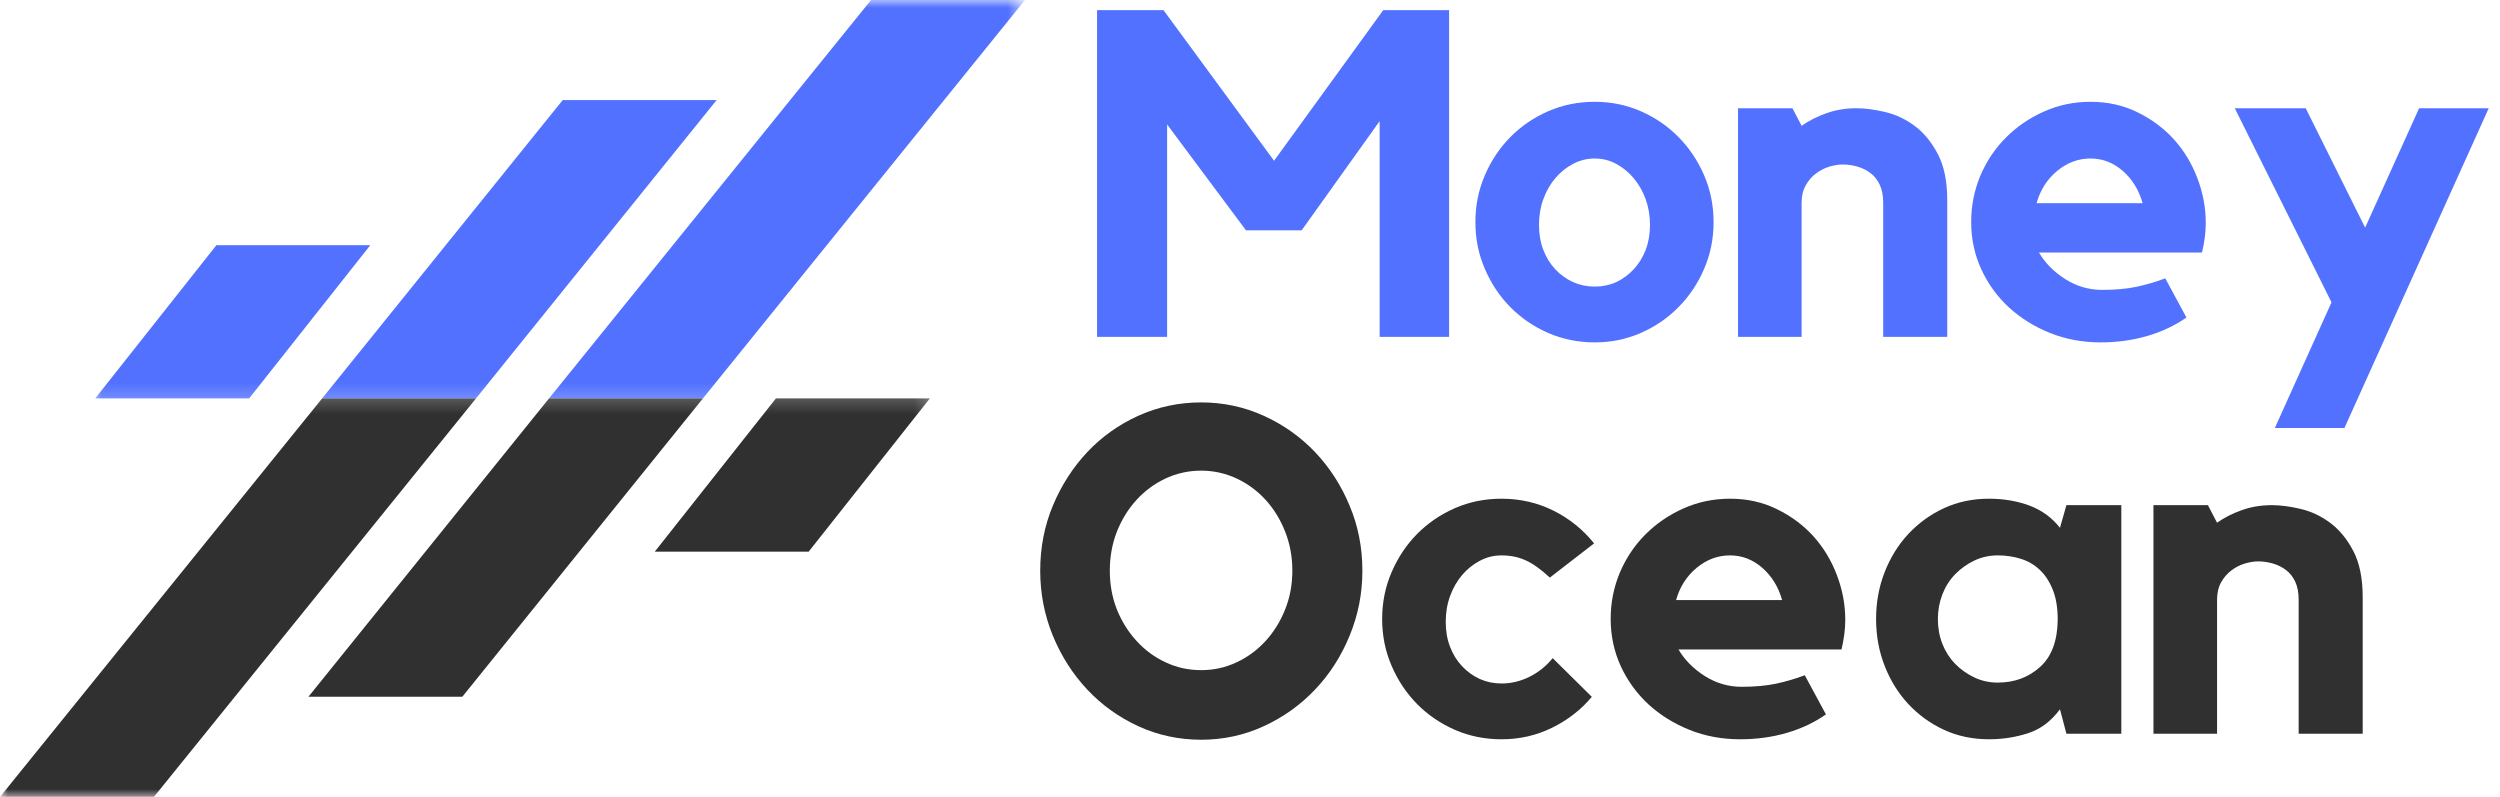
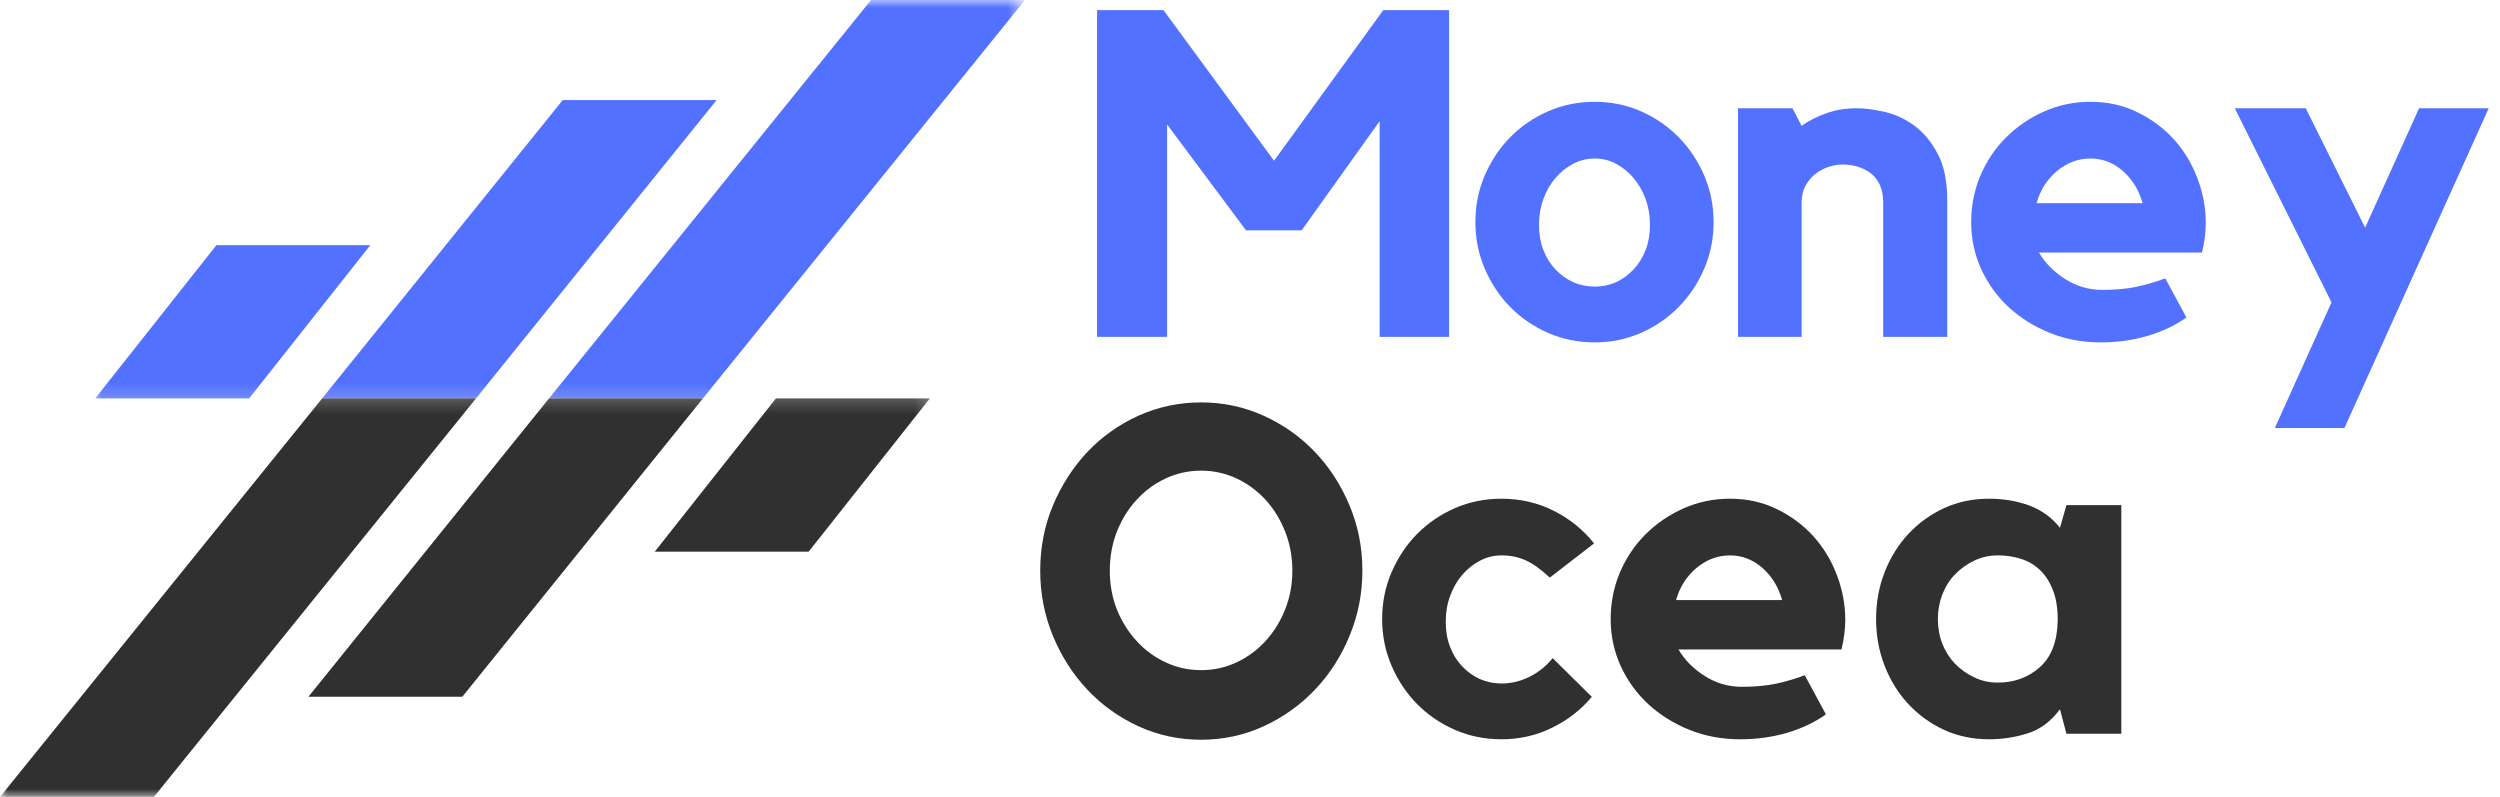
<svg xmlns="http://www.w3.org/2000/svg" width="160" height="51" viewBox="0 0 160 51" fill="none">
  <g clip-path="url(#clip0_1623_8)">
    <mask id="mask0_1623_8" style="mask-type:luminance" maskUnits="userSpaceOnUse" x="5" y="0" width="61" height="26">
      <path d="M5.745 0H65.43V25.811H5.745V0Z" fill="white" />
    </mask>
    <g mask="url(#mask0_1623_8)">
      <path d="M6.093 25.499H15.945L23.699 15.691H13.85L6.093 25.499ZM55.749 -0.002L35.137 25.499H44.988L65.601 -0.002H55.749ZM36.015 6.405L20.615 25.499H30.464L45.864 6.405H36.015Z" fill="#5271FF" />
    </g>
    <mask id="mask1_1623_8" style="mask-type:luminance" maskUnits="userSpaceOnUse" x="0" y="25" width="60" height="26">
      <path d="M0 25.196H59.81V51H0V25.196Z" fill="white" />
    </mask>
    <g mask="url(#mask1_1623_8)">
      <path d="M59.51 25.499H49.658L41.904 35.307H51.754L59.51 25.499ZM9.852 51L30.464 25.499H20.615L0.002 51H9.852ZM29.588 44.592L44.986 25.499H35.137L19.739 44.592H29.588Z" fill="#303030" />
    </g>
    <path d="M88.528 0.65H92.742V21.558H88.297V7.753L83.306 14.742H79.744L74.695 7.965V21.558H70.212V0.65H74.464L81.539 10.288L88.528 0.65Z" fill="#5271FF" />
    <path d="M102.066 6.515C103.108 6.515 104.092 6.717 105.013 7.12C105.935 7.523 106.736 8.075 107.423 8.771C108.114 9.469 108.661 10.285 109.064 11.219C109.468 12.155 109.669 13.153 109.669 14.214C109.669 15.277 109.468 16.275 109.064 17.209C108.661 18.145 108.114 18.961 107.423 19.657C106.736 20.355 105.935 20.905 105.013 21.308C104.092 21.711 103.108 21.913 102.066 21.913C101.003 21.913 100.007 21.711 99.081 21.308C98.159 20.905 97.353 20.355 96.662 19.657C95.975 18.961 95.433 18.145 95.03 17.209C94.627 16.275 94.425 15.277 94.425 14.214C94.425 13.153 94.627 12.155 95.03 11.219C95.433 10.285 95.975 9.469 96.662 8.771C97.353 8.075 98.159 7.523 99.081 7.12C100.007 6.717 101.003 6.515 102.066 6.515ZM102.066 18.342C102.558 18.342 103.017 18.246 103.439 18.054C103.861 17.857 104.231 17.583 104.553 17.238C104.879 16.892 105.133 16.479 105.321 15.999C105.505 15.519 105.599 14.987 105.599 14.396C105.599 13.801 105.505 13.252 105.321 12.745C105.133 12.234 104.879 11.785 104.553 11.401C104.231 11.017 103.861 10.715 103.439 10.489C103.017 10.259 102.558 10.144 102.066 10.144C101.572 10.144 101.109 10.259 100.674 10.489C100.245 10.715 99.868 11.017 99.542 11.401C99.215 11.785 98.959 12.234 98.774 12.745C98.587 13.252 98.495 13.801 98.495 14.396C98.495 14.987 98.587 15.519 98.774 15.999C98.959 16.479 99.215 16.892 99.542 17.238C99.868 17.583 100.245 17.857 100.674 18.054C101.109 18.246 101.572 18.342 102.066 18.342Z" fill="#5271FF" />
    <path d="M118.816 6.928C119.366 6.928 119.973 7.009 120.64 7.168C121.312 7.321 121.941 7.617 122.531 8.051C123.119 8.488 123.616 9.088 124.019 9.856C124.423 10.619 124.624 11.61 124.624 12.832V21.558H120.525V12.976C120.525 12.522 120.451 12.138 120.304 11.824C120.156 11.512 119.959 11.262 119.709 11.075C119.464 10.89 119.186 10.753 118.874 10.662C118.56 10.573 118.245 10.528 117.933 10.528C117.676 10.528 117.396 10.573 117.088 10.662C116.781 10.753 116.496 10.897 116.234 11.094C115.97 11.286 115.749 11.54 115.572 11.852C115.392 12.167 115.303 12.541 115.303 12.976V21.558H111.233V6.928H114.717L115.303 8.051C115.776 7.72 116.306 7.451 116.896 7.245C117.484 7.033 118.125 6.928 118.816 6.928Z" fill="#5271FF" />
    <path d="M133.797 6.515C134.896 6.515 135.899 6.741 136.801 7.187C137.708 7.629 138.486 8.209 139.134 8.925C139.779 9.642 140.279 10.468 140.631 11.401C140.989 12.337 141.169 13.292 141.169 14.271C141.169 14.862 141.087 15.491 140.929 16.163H130.494C130.883 16.83 131.445 17.396 132.174 17.862C132.904 18.323 133.691 18.553 134.536 18.553C135.38 18.553 136.12 18.486 136.753 18.351C137.392 18.212 138.001 18.032 138.577 17.814L139.931 20.319C139.201 20.833 138.368 21.226 137.435 21.5C136.499 21.773 135.5 21.913 134.44 21.913C133.281 21.913 132.198 21.711 131.195 21.308C130.197 20.905 129.323 20.362 128.574 19.676C127.826 18.985 127.233 18.169 126.798 17.228C126.369 16.283 126.155 15.277 126.155 14.214C126.155 13.172 126.35 12.184 126.741 11.248C127.137 10.314 127.684 9.498 128.382 8.8C129.078 8.104 129.89 7.549 130.811 7.139C131.737 6.724 132.733 6.515 133.797 6.515ZM137.128 13.004C136.89 12.16 136.468 11.473 135.86 10.94C135.251 10.41 134.565 10.144 133.797 10.144C133.009 10.144 132.294 10.41 131.656 10.94C131.015 11.473 130.576 12.16 130.341 13.004H137.128Z" fill="#5271FF" />
    <path d="M154.823 6.928H159.278L150.043 27.394H145.589L149.217 19.35L143.026 6.928H147.566L151.368 14.569L154.823 6.928Z" fill="#5271FF" />
    <path d="M76.874 25.754C78.287 25.754 79.622 26.039 80.877 26.608C82.137 27.179 83.234 27.957 84.169 28.941C85.103 29.927 85.84 31.07 86.377 32.368C86.92 33.661 87.193 35.046 87.193 36.525C87.193 37.979 86.92 39.364 86.377 40.681C85.84 41.994 85.103 43.143 84.169 44.127C83.234 45.114 82.137 45.898 80.877 46.479C79.622 47.055 78.287 47.343 76.874 47.343C75.453 47.343 74.112 47.055 72.852 46.479C71.597 45.898 70.505 45.114 69.578 44.127C68.657 43.143 67.922 41.994 67.38 40.681C66.842 39.364 66.574 37.979 66.574 36.525C66.574 35.046 66.842 33.661 67.38 32.368C67.922 31.07 68.657 29.927 69.578 28.941C70.505 27.957 71.597 27.179 72.852 26.608C74.112 26.039 75.453 25.754 76.874 25.754ZM76.874 42.889C77.673 42.889 78.429 42.723 79.139 42.39C79.85 42.059 80.469 41.6 81.002 41.017C81.532 40.436 81.947 39.764 82.25 39.001C82.557 38.233 82.71 37.408 82.71 36.525C82.71 35.636 82.557 34.804 82.25 34.029C81.947 33.256 81.532 32.577 81.002 31.994C80.469 31.413 79.85 30.954 79.139 30.621C78.429 30.29 77.673 30.122 76.874 30.122C76.067 30.122 75.309 30.29 74.599 30.621C73.888 30.954 73.267 31.413 72.737 31.994C72.204 32.577 71.786 33.256 71.479 34.029C71.177 34.804 71.028 35.636 71.028 36.525C71.028 37.408 71.177 38.233 71.479 39.001C71.786 39.764 72.204 40.436 72.737 41.017C73.267 41.6 73.888 42.059 74.599 42.39C75.309 42.723 76.067 42.889 76.874 42.889Z" fill="#303030" />
    <path d="M96.098 35.545C95.604 35.545 95.141 35.66 94.706 35.891C94.277 36.117 93.9 36.419 93.574 36.803C93.247 37.187 92.99 37.636 92.806 38.147C92.618 38.653 92.527 39.203 92.527 39.798C92.527 40.388 92.618 40.921 92.806 41.401C92.99 41.881 93.247 42.294 93.574 42.639C93.9 42.985 94.277 43.259 94.706 43.455C95.141 43.647 95.604 43.743 96.098 43.743C96.706 43.743 97.298 43.604 97.874 43.321C98.455 43.033 98.954 42.635 99.372 42.121L101.877 44.598C101.186 45.423 100.336 46.083 99.333 46.575C98.335 47.067 97.255 47.314 96.098 47.314C95.035 47.314 94.039 47.113 93.113 46.71C92.191 46.306 91.385 45.757 90.694 45.059C90.007 44.362 89.465 43.547 89.062 42.611C88.659 41.677 88.457 40.679 88.457 39.616C88.457 38.555 88.659 37.556 89.062 36.62C89.465 35.687 90.007 34.871 90.694 34.173C91.385 33.477 92.191 32.925 93.113 32.522C94.039 32.118 95.035 31.917 96.098 31.917C97.293 31.917 98.405 32.173 99.429 32.685C100.452 33.198 101.316 33.894 102.021 34.777L99.189 36.966C98.618 36.436 98.105 36.069 97.644 35.862C97.183 35.651 96.667 35.545 96.098 35.545Z" fill="#303030" />
    <path d="M110.725 31.917C111.824 31.917 112.827 32.142 113.729 32.589C114.636 33.03 115.414 33.611 116.062 34.326C116.707 35.044 117.207 35.869 117.559 36.803C117.917 37.739 118.097 38.694 118.097 39.673C118.097 40.264 118.015 40.892 117.857 41.564H107.422C107.811 42.231 108.373 42.798 109.102 43.263C109.832 43.724 110.619 43.955 111.464 43.955C112.308 43.955 113.048 43.887 113.681 43.753C114.32 43.614 114.929 43.434 115.505 43.215L116.859 45.721C116.129 46.234 115.296 46.628 114.363 46.902C113.427 47.175 112.428 47.314 111.368 47.314C110.209 47.314 109.126 47.113 108.123 46.71C107.125 46.306 106.251 45.764 105.502 45.078C104.754 44.386 104.161 43.571 103.726 42.63C103.297 41.684 103.083 40.679 103.083 39.616C103.083 38.574 103.278 37.585 103.669 36.649C104.065 35.716 104.612 34.9 105.31 34.201C106.006 33.505 106.818 32.951 107.739 32.541C108.665 32.126 109.661 31.917 110.725 31.917ZM114.056 38.406C113.818 37.561 113.396 36.875 112.788 36.342C112.179 35.812 111.492 35.545 110.725 35.545C109.937 35.545 109.222 35.812 108.584 36.342C107.943 36.875 107.504 37.561 107.269 38.406H114.056Z" fill="#303030" />
    <path d="M135.764 32.33V46.959H132.251L131.838 45.395C131.267 46.163 130.583 46.676 129.783 46.93C128.989 47.185 128.161 47.314 127.297 47.314C126.253 47.314 125.293 47.113 124.417 46.71C123.546 46.306 122.785 45.757 122.133 45.059C121.485 44.362 120.981 43.547 120.616 42.611C120.251 41.677 120.069 40.679 120.069 39.616C120.069 38.555 120.251 37.556 120.616 36.62C120.981 35.687 121.485 34.871 122.133 34.173C122.785 33.477 123.546 32.925 124.417 32.522C125.293 32.118 126.253 31.917 127.297 31.917C128.238 31.917 129.102 32.066 129.889 32.358C130.676 32.654 131.324 33.126 131.838 33.779L132.251 32.33H135.764ZM131.694 39.673C131.694 38.905 131.588 38.262 131.377 37.744C131.171 37.225 130.897 36.803 130.551 36.477C130.211 36.15 129.807 35.915 129.342 35.766C128.881 35.62 128.384 35.545 127.854 35.545C127.321 35.545 126.827 35.656 126.366 35.872C125.905 36.09 125.495 36.38 125.137 36.745C124.784 37.105 124.508 37.537 124.312 38.041C124.12 38.54 124.024 39.066 124.024 39.616C124.024 40.187 124.12 40.717 124.312 41.209C124.508 41.703 124.784 42.131 125.137 42.495C125.495 42.855 125.905 43.143 126.366 43.359C126.827 43.578 127.321 43.686 127.854 43.686C128.915 43.686 129.815 43.357 130.551 42.697C131.293 42.039 131.675 41.032 131.694 39.673Z" fill="#303030" />
-     <path d="M145.405 32.33C145.955 32.33 146.562 32.411 147.229 32.569C147.901 32.723 148.53 33.018 149.12 33.453C149.708 33.889 150.205 34.489 150.608 35.257C151.011 36.02 151.213 37.012 151.213 38.233V46.959H147.114V38.377C147.114 37.924 147.039 37.54 146.893 37.225C146.744 36.913 146.547 36.664 146.298 36.477C146.053 36.292 145.775 36.155 145.463 36.064C145.148 35.975 144.834 35.929 144.522 35.929C144.265 35.929 143.984 35.975 143.677 36.064C143.37 36.155 143.084 36.299 142.823 36.496C142.559 36.688 142.338 36.942 142.16 37.254C141.98 37.569 141.892 37.943 141.892 38.377V46.959H137.821V32.33H141.306L141.892 33.453C142.364 33.121 142.895 32.853 143.485 32.646C144.073 32.435 144.714 32.33 145.405 32.33Z" fill="#303030" />
  </g>
  <defs>
    <clipPath id="clip0_1623_8">
      <rect width="160" height="51" fill="white" />
    </clipPath>
  </defs>
</svg>